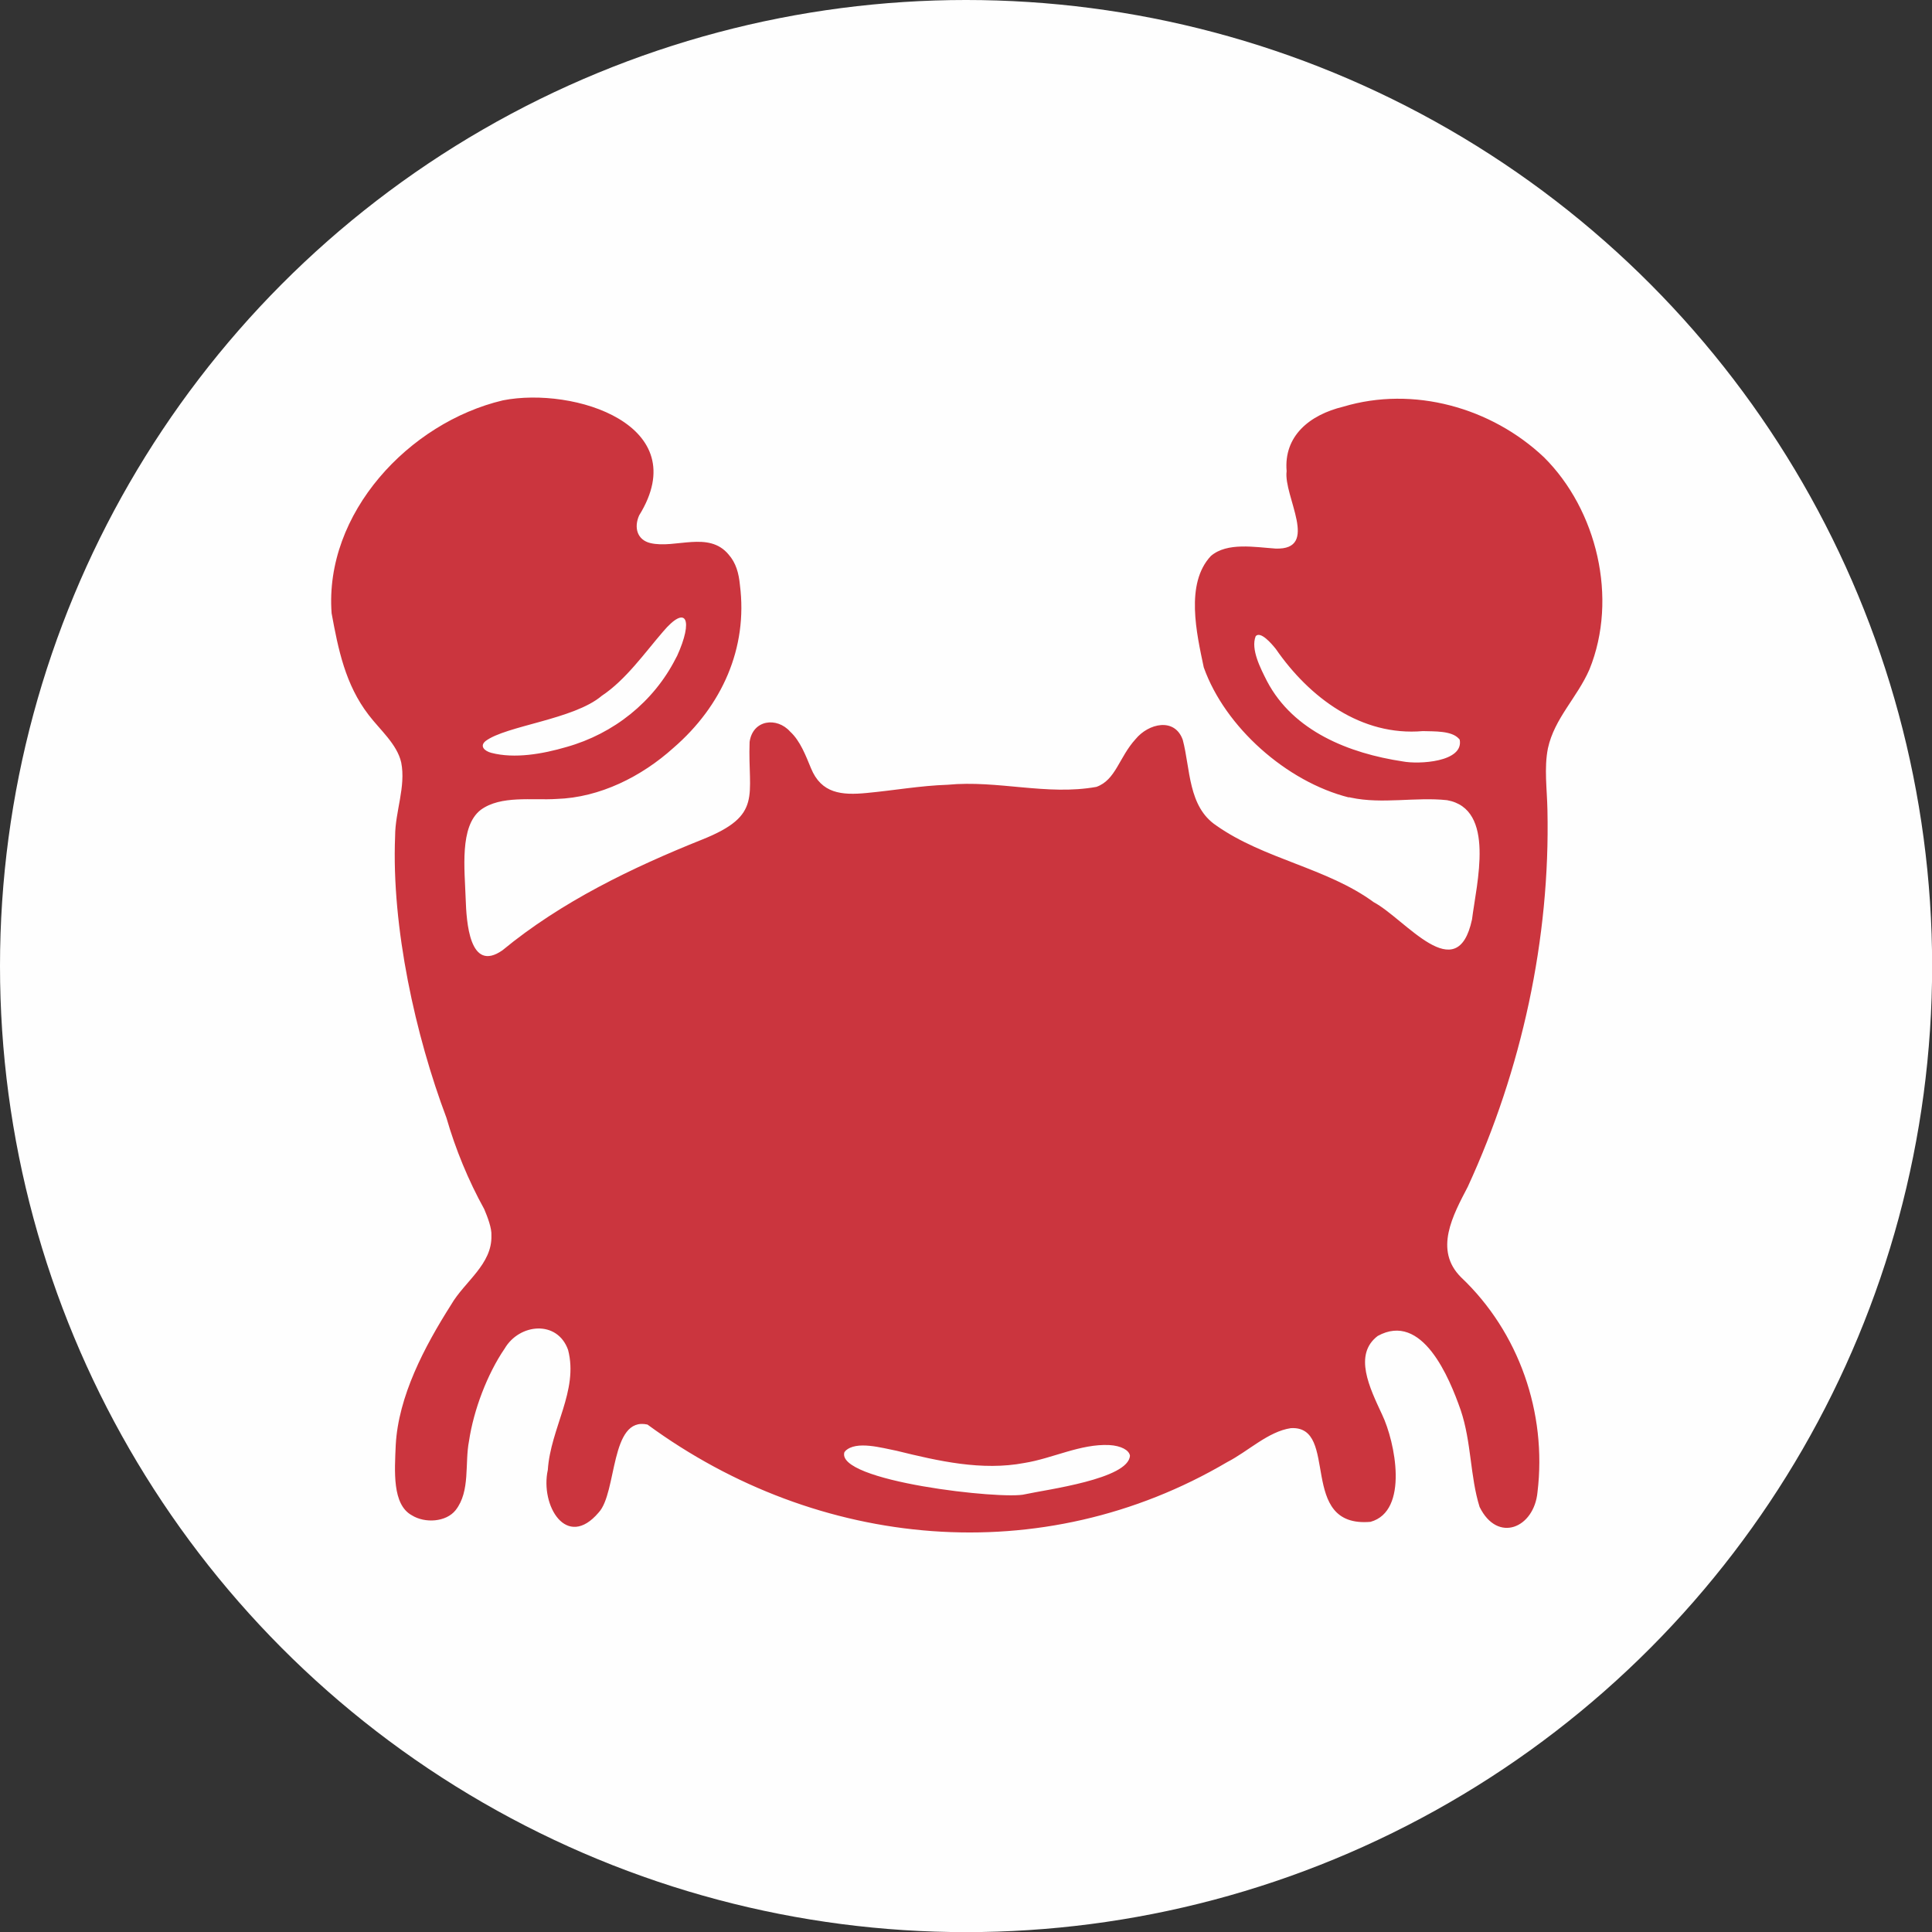
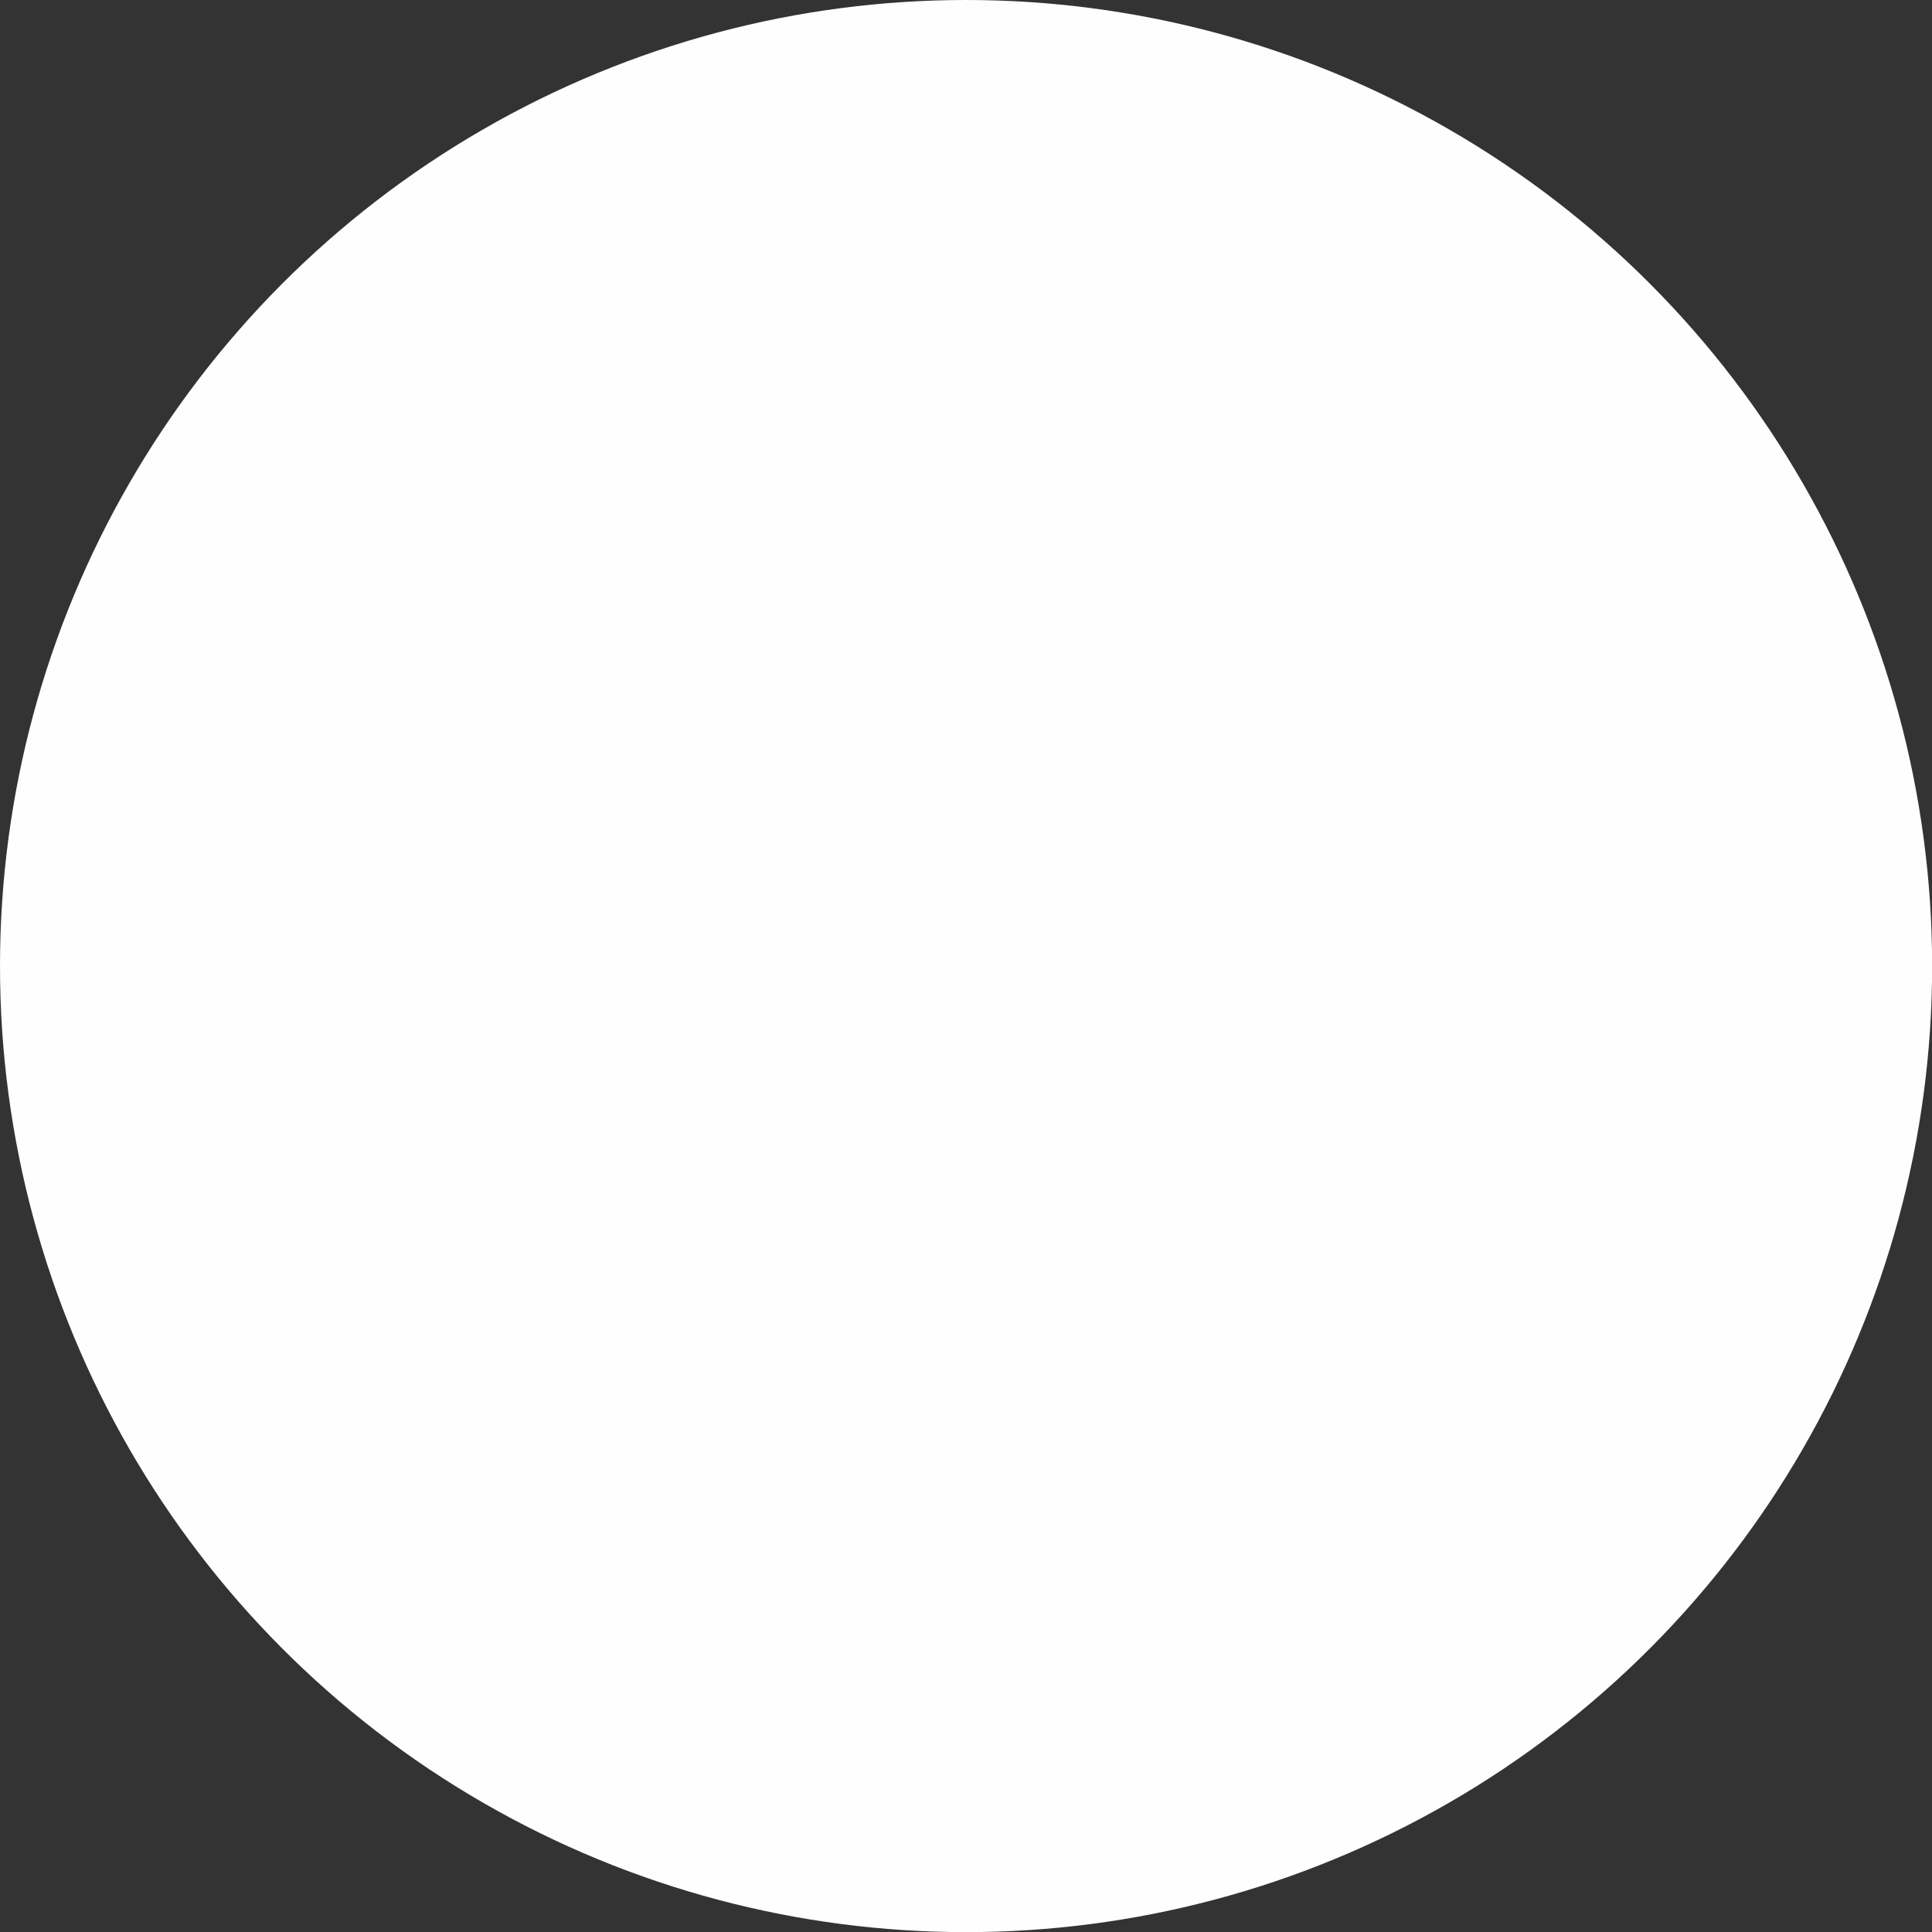
<svg xmlns="http://www.w3.org/2000/svg" id="Layer_2" data-name="Layer 2" width="155.49" height="155.49" viewBox="0 0 155.49 155.49">
  <rect x="0" y="0" width="155.49" height="155.49" fill="#333333" stroke="none" />
  <defs>
    <style>
      .cls-1 {
        fill: #cb353e;
      }

      .cls-2 {
        fill: #fefefe;
      }
    </style>
  </defs>
  <g id="Layer_1-2" data-name="Layer 1">
    <g>
      <circle class="cls-2" cx="77.75" cy="77.75" r="77.75" />
-       <path class="cls-1" d="M108.56,64.18c-5.01-1.26-9.97-5.66-11.68-10.47-.57-2.71-1.51-6.74.57-8.96,1.3-1.13,3.56-.71,5.21-.6,3.59.13.62-4.23.89-6.23-.24-2.82,1.83-4.53,4.56-5.19,5.64-1.69,11.92.07,16.15,4.07,4.25,4.22,5.99,11.34,3.66,17.08-.99,2.27-2.81,3.92-3.34,6.34-.32,1.61-.07,3.3-.04,4.97.23,10.36-2.07,20.9-6.41,30.32-1.19,2.29-2.75,5.09-.54,7.29,4.66,4.41,6.92,10.91,6.15,17.29-.27,2.88-3.21,4.14-4.66,1.19-.77-2.46-.65-5.21-1.52-7.79-.92-2.63-3.1-7.94-6.68-5.97-1.97,1.5-.65,4.17.35,6.32,1.06,2.21,2.18,7.78-.93,8.64-5.92.51-2.45-7.77-6.41-7.54-1.83.27-3.44,1.87-5.12,2.73-14.89,8.77-32.92,7.05-46.66-3.02-3.02-.67-2.43,5.48-3.93,7.08-2.58,3.04-4.72-.57-4.09-3.43.22-3.38,2.49-6.38,1.63-9.66-.87-2.43-3.92-2.12-5.1-.11-1.41,2.06-2.5,4.96-2.87,7.43-.36,1.82.12,4.05-1.08,5.58-.77.97-2.48,1.07-3.53.41-1.58-.87-1.38-3.54-1.29-5.65.21-3.92,2.3-7.9,4.46-11.3,1.07-1.85,3.31-3.24,3.24-5.56.04-.59-.32-1.52-.58-2.13-1.28-2.32-2.31-4.82-3.04-7.35-2.48-6.58-4.43-15.32-4.13-22.66,0-1.97.88-3.99.49-5.94-.34-1.48-1.71-2.62-2.62-3.82-1.88-2.44-2.45-5.29-2.98-8.18-.6-8.04,6.22-15.35,13.79-17.14,5.72-1.12,15.47,1.98,10.96,9.26-.44.99-.15,1.98.91,2.23,2.01.47,4.69-1.01,6.29.92.6.68.82,1.51.91,2.45.65,5.08-1.45,9.74-5.35,13.11-2.56,2.31-5.93,4-9.39,4.11-1.97.13-4.5-.31-6.12.88-1.72,1.33-1.29,4.79-1.21,7.19.06,1.76.29,5.98,2.96,4.11,4.74-3.91,10.45-6.66,16.07-8.91,4.93-1.97,3.66-3.51,3.82-7.86.26-1.8,2.2-2.02,3.26-.83.82.75,1.26,1.94,1.68,2.95.83,2.03,2.46,2.19,4.49,1.99,2.15-.2,4.33-.59,6.5-.66,4.05-.39,8,.89,11.98.17,1.56-.55,1.82-2.38,3.15-3.84,1.05-1.28,3.15-1.76,3.8.05.62,2.34.42,5.38,2.7,6.9,3.84,2.71,8.91,3.41,12.67,6.17,2.55,1.36,6.71,6.97,7.91,1.39.36-2.9,1.93-8.9-2.01-9.6-2.52-.27-5.22.33-7.71-.2l-.18-.04ZM54.48,52.82c1.35-2.96.77-4.22-1.13-1.97-1.46,1.69-2.99,3.87-4.92,5.15-2.24,1.91-7.71,2.4-9.35,3.64-.51.42-.07.81.46.95,1.88.49,4.14.09,6.05-.47,3.81-1.07,7.02-3.64,8.79-7.12l.1-.19ZM117.41,59.45c-.58-.65-1.97-.58-2.9-.61-4.95.43-9.12-2.69-11.83-6.61-.35-.44-1.23-1.46-1.62-1.03-.42,1.05.4,2.61.91,3.62,2.12,4.04,6.61,5.81,10.92,6.46,1.28.25,4.92.06,4.59-1.74l-.06-.09ZM67.97,116.84c-.86,2.37,12.8,3.89,14.53,3.42,1.72-.38,8.34-1.22,8.44-3.11-.07-.44-.72-.8-1.67-.85-2.3-.11-4.57,1.08-6.82,1.44-3.42.65-6.92-.15-10.29-.98-1.19-.23-3.26-.84-4.13.02l-.04.07Z" />
    </g>
  </g>
</svg>